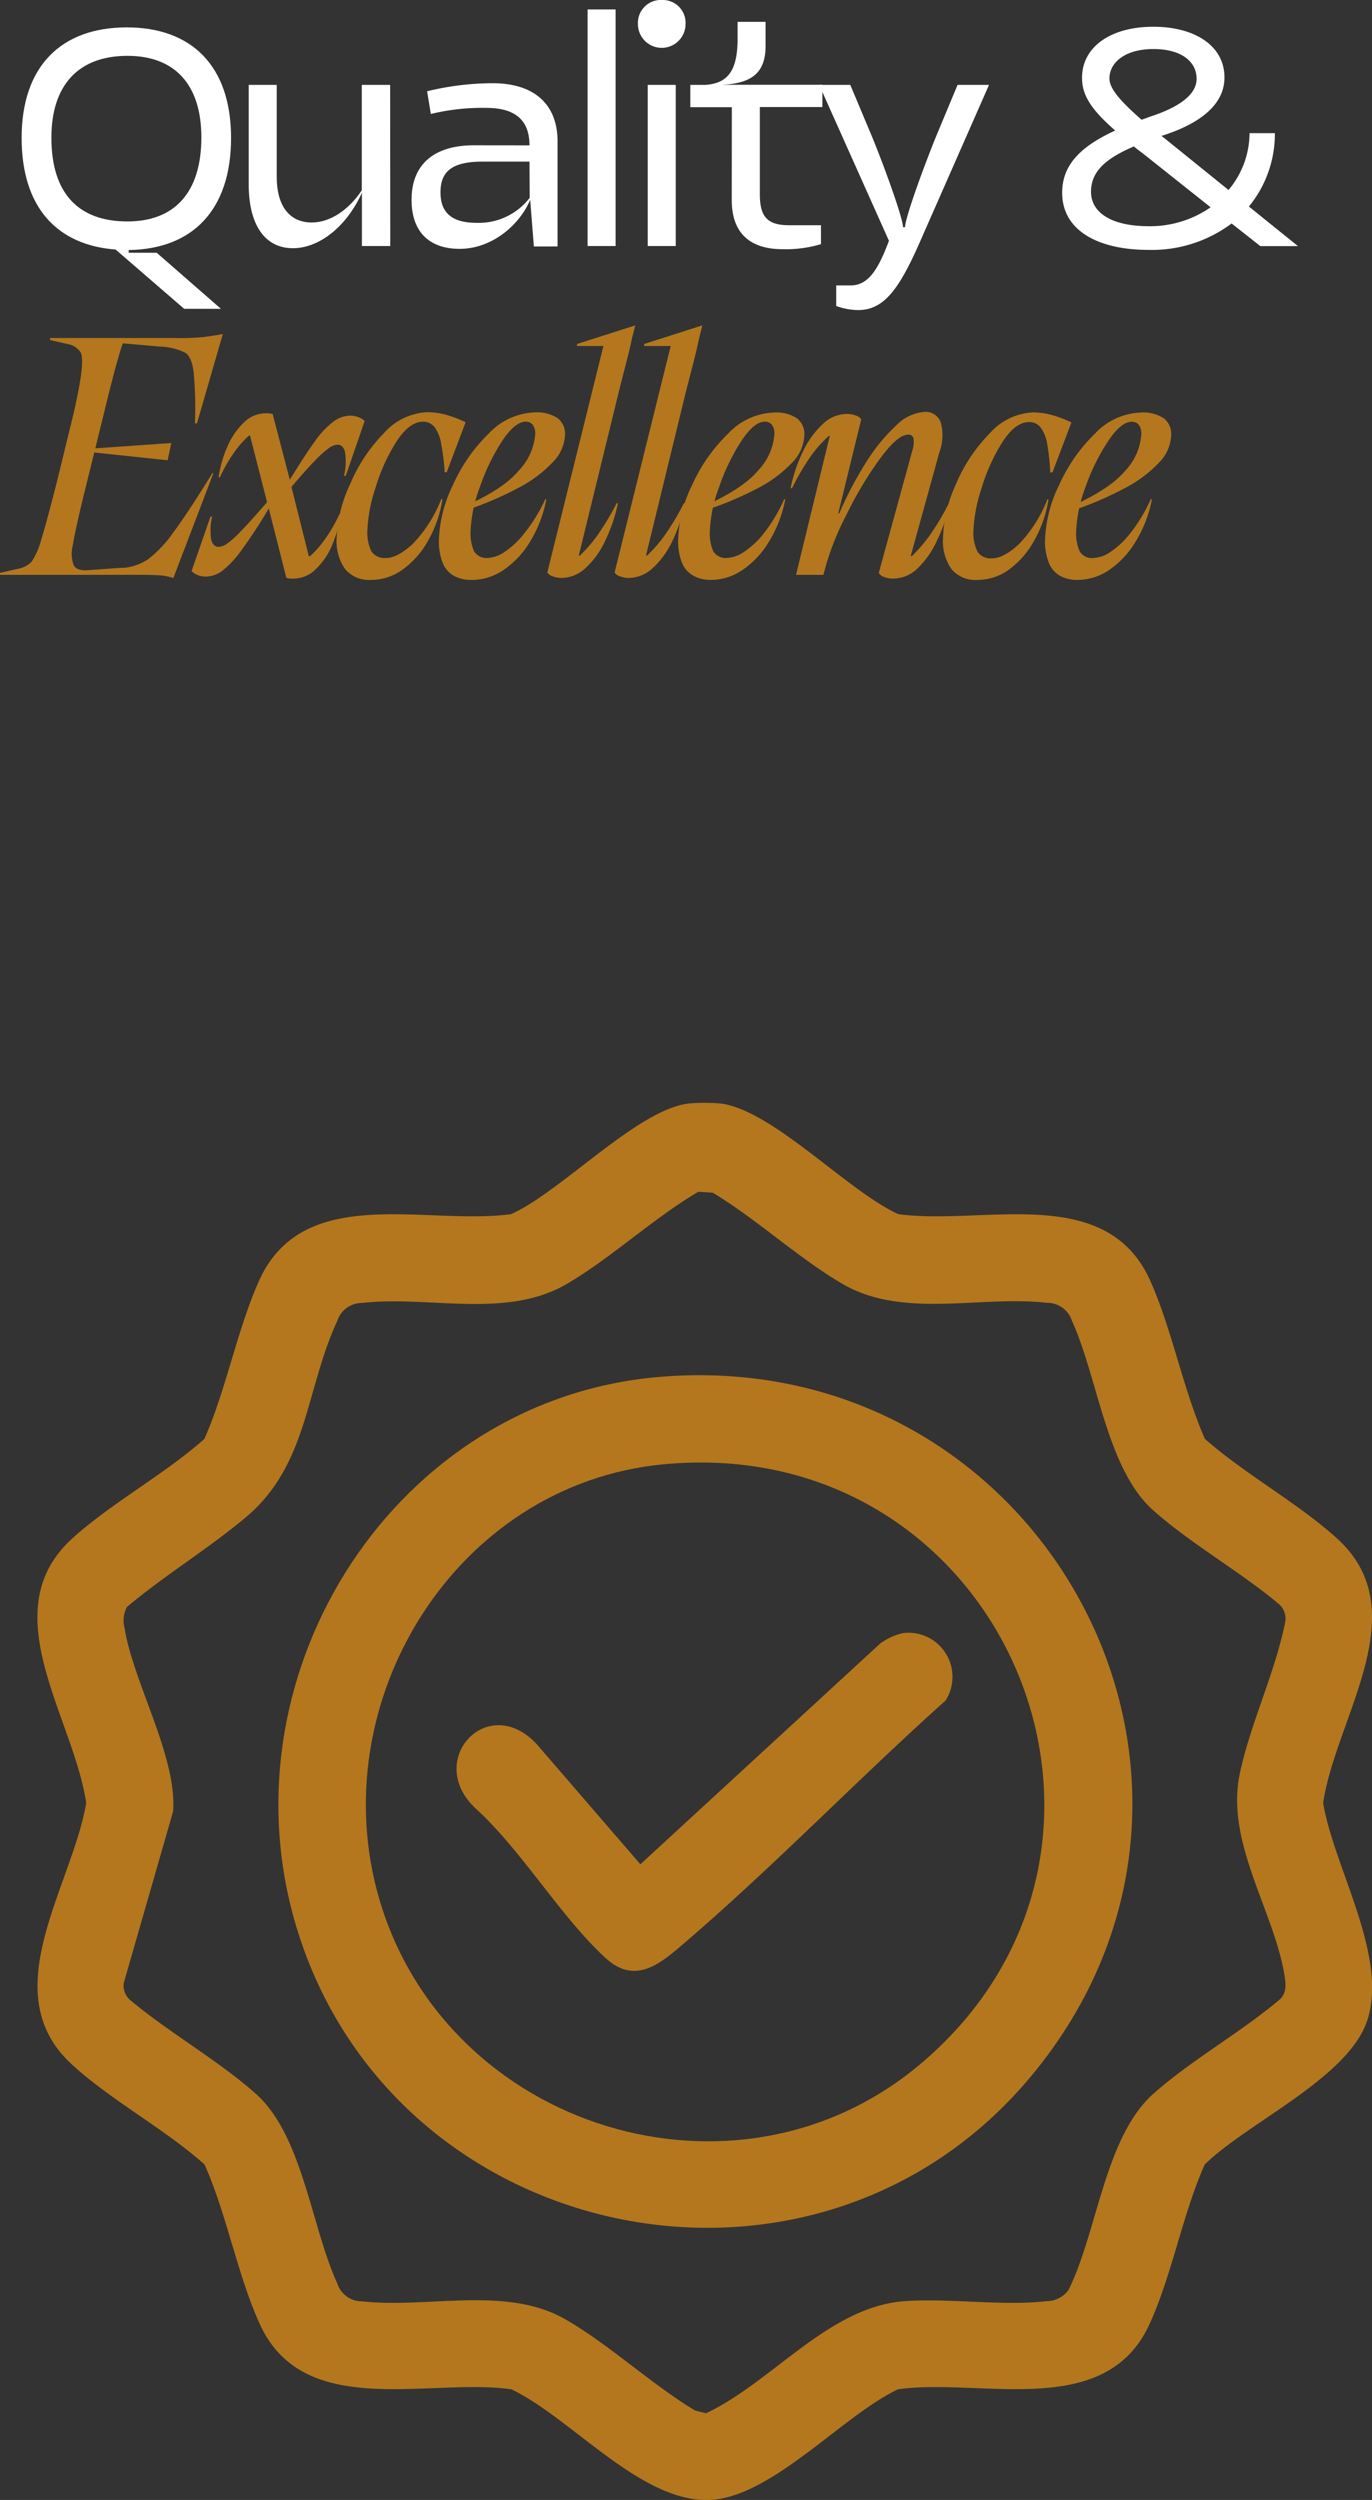
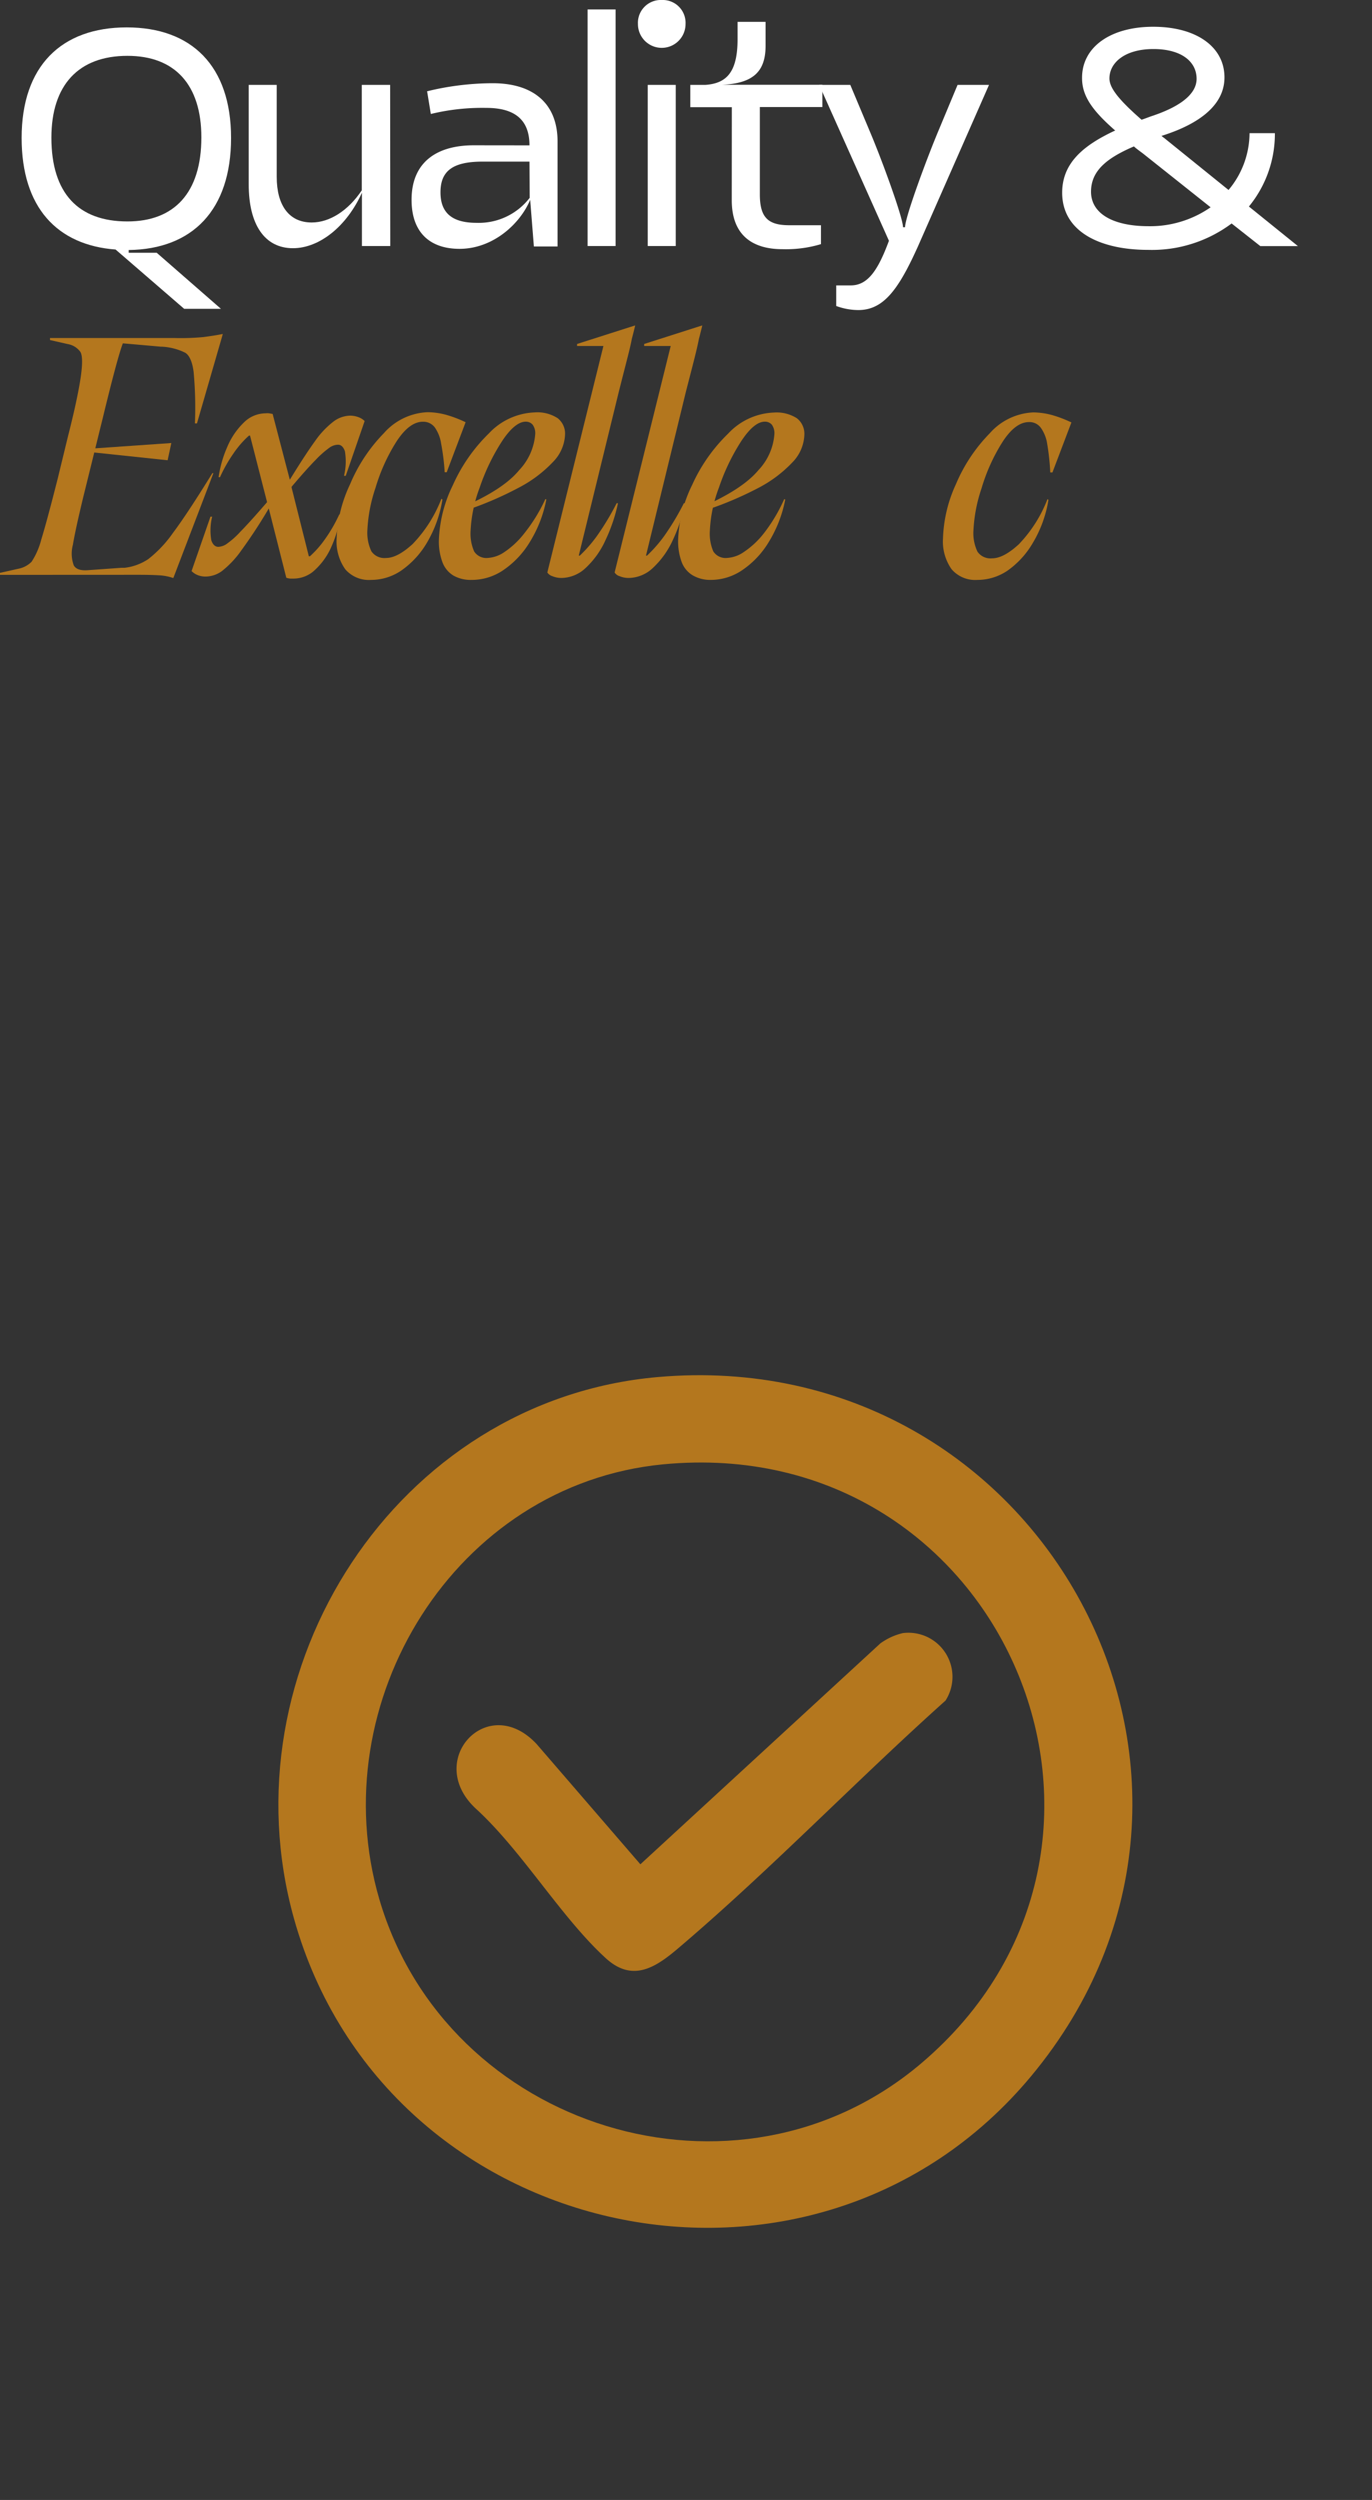
<svg xmlns="http://www.w3.org/2000/svg" viewBox="0 0 195.95 356.86">
  <rect x="0" y="0" width="195.95" height="356.86" fill="#333333" stroke="none" />
  <defs>
    <style>.cls-1{fill:#fff;}.cls-2{fill:#b4771e;}</style>
  </defs>
  <g id="Layer_2" data-name="Layer 2">
    <g id="Layer_1-2" data-name="Layer 1">
      <path class="cls-1" d="M18.1,9.79C27.37,9.79,33,15.29,33,25.57s-5.5,15.88-14.62,16v.39h4l9.17,8H26.3L16.51,41.5c-8.35-.63-13.42-6-13.42-15.93C3.09,15.29,8.78,9.79,18.1,9.79Zm.1,27.7c6.66,0,10.56-4.05,10.56-12C28.76,18,25,13.85,18.2,13.85c-7,0-10.86,4.19-10.86,11.68C7.34,33.54,11.25,37.49,18.2,37.49Z" transform="translate(0 -5.88)" />
      <path class="cls-1" d="M55.74,41H51.69V33.39c-2.18,4.83-6.09,7.92-9.85,7.92-4.05,0-6.32-3.38-6.32-9.12V18h4V31.12c0,4.11,1.79,6.52,5,6.52,2.56,0,5.21-1.69,7.15-4.59V18h4.05Z" transform="translate(0 -5.88)" />
      <path class="cls-1" d="M75.62,26.63c0-3.57-2-5.35-6.18-5.35a31.1,31.1,0,0,0-7.91.87L61,18.91a39.78,39.78,0,0,1,9.37-1.15c5.79,0,9.26,2.89,9.26,8.3v15H76.25l-.53-6.66c-1.4,3.38-5.26,7-10.09,7-4.2,0-6.85-2.31-6.85-7,0-5.31,3.52-7.78,8.88-7.78Zm0,2.32H68.91c-4.34,0-6,1.4-6,4.39s1.73,4.35,5.16,4.35a9.18,9.18,0,0,0,7.58-3.57Z" transform="translate(0 -5.88)" />
      <path class="cls-1" d="M83.92,7.23h4V41h-4Z" transform="translate(0 -5.88)" />
      <path class="cls-1" d="M94.53,5.88a3.26,3.26,0,0,1,3.38,3.43,3.4,3.4,0,1,1-6.8,0A3.27,3.27,0,0,1,94.53,5.88ZM92.51,18h4V41h-4Z" transform="translate(0 -5.88)" />
      <path class="cls-1" d="M104.52,21.18H98.59V18h2.12c3-.2,4.63-1.74,4.63-6.52V9h4v3.43c0,3.76-1.88,5.35-6.18,5.55h14.29v3.18h-8.93V33.59c0,3.28,1.11,4.44,4.2,4.44h4.53v2.7a17.46,17.46,0,0,1-5.5.72c-4,0-7.24-1.74-7.24-7Z" transform="translate(0 -5.88)" />
      <path class="cls-1" d="M136.76,18h4.49L131.16,40.92c-2.85,6.37-5,9.22-8.59,9.22a9.35,9.35,0,0,1-3.14-.58V46.62h2.08c2.46,0,3.91-2.22,5.45-6.37L117,18h4.44l2.94,7c1.74,4.15,4.59,12,4.59,13.32h.29c0-1.35,2.8-9,4.58-13.32Z" transform="translate(0 -5.88)" />
      <path class="cls-1" d="M164.7,9.7c6.13,0,10.18,2.84,10.18,7.23,0,4.73-5.16,7.15-9,8.35.14.1.24.2.38.29L175.46,33a12.68,12.68,0,0,0,3-8.11h3.62a16.35,16.35,0,0,1-3.71,10.47l7,5.65H180l-4.1-3.23A19,19,0,0,1,164,41.55c-7,0-12.3-2.66-12.3-8.16,0-4.15,2.89-6.71,7.57-8.88-3.37-2.94-4.73-5-4.73-7.48C154.51,12.59,158.62,9.7,164.7,9.7Zm-8.88,23.55c0,3,2.94,4.92,8.25,4.92a15.13,15.13,0,0,0,8.83-2.7l-9.6-7.63c-.49-.38-1-.72-1.35-1.06C158,28.47,155.82,30.3,155.82,33.25Zm9-10.91c4.06-1.4,6.08-3.19,6.08-5.21,0-2.42-2.12-4.25-6.17-4.25s-6.28,1.93-6.28,4.2c0,1.3,1.21,2.94,4.59,5.89C163.64,22.78,164.21,22.53,164.84,22.34Z" transform="translate(0 -5.88)" />
      <path class="cls-2" d="M0,87.94v-.29l2.61-.58a3.66,3.66,0,0,0,1.9-1,10.48,10.48,0,0,0,1.38-3.16q.77-2.47,2.36-8.74L9.75,68c1-3.92,1.57-6.76,1.81-8.51s.21-2.88-.07-3.36A2.79,2.79,0,0,0,9.7,55h0l-2.56-.58v-.29H24.85A35.1,35.1,0,0,0,29,54c1-.13,1.95-.27,2.72-.43h.1L28.13,66.32h-.29a55.45,55.45,0,0,0-.19-7.38c-.19-1.42-.59-2.32-1.18-2.7a8.41,8.41,0,0,0-3.31-.87.14.14,0,0,0-.09,0H23l-5.45-.48q-.73,1.83-2.85,10.57l-2.8,11.34q-1.15,4.77-1.49,6.85a4.88,4.88,0,0,0,.12,2.92c.3.56,1,.79,2.05.7l4.77-.34.44,0a7.62,7.62,0,0,0,3.4-1.25,17.32,17.32,0,0,0,3.52-3.74q2.05-2.73,5.62-8.52h.15L24.76,88.38h-.05A7.38,7.38,0,0,0,22.66,88c-.82-.05-1.83-.07-3-.07ZM23.94,71.58l-11.35-1.2.1-.44,11.78-.82Z" transform="translate(0 -5.88)" />
      <path class="cls-2" d="M29.44,88.18A3,3,0,0,1,28.3,88a2.61,2.61,0,0,1-.94-.6l2.7-7.77h.24A8.39,8.39,0,0,0,30.18,83c.21.63.56.94,1,.94a2.31,2.31,0,0,0,1.11-.36,12,12,0,0,0,2.05-1.81q1.42-1.44,4-4.44l.34.63a73.43,73.43,0,0,1-4.2,6.47,13.89,13.89,0,0,1-2.75,2.94A4,4,0,0,1,29.44,88.18ZM42,88.47l-.55,0a2.21,2.21,0,0,1-.56-.12L38.27,78l-.05-.14-2.51-9.8-.15,0a13.62,13.62,0,0,0-2.19,2.51A20.89,20.89,0,0,0,31.42,74l-.2,0a16.65,16.65,0,0,1,1.28-4.42,10.45,10.45,0,0,1,2.34-3.4,4.42,4.42,0,0,1,3.09-1.3,2.32,2.32,0,0,1,.51,0l.5.09,2.71,10.38,0,.14,2.46,9.8.15,0a14.39,14.39,0,0,0,2.2-2.51,21.31,21.31,0,0,0,2-3.48l.19.05a16.91,16.91,0,0,1-1.25,4.41,9.83,9.83,0,0,1-2.32,3.38A4.44,4.44,0,0,1,42,88.47ZM40.82,75.3q2.57-4.24,4.15-6.42A12.54,12.54,0,0,1,47.7,66,4.13,4.13,0,0,1,50,65.21a3.42,3.42,0,0,1,1.14.2,2.55,2.55,0,0,1,.94.57l-2.7,7.82h-.25a8.69,8.69,0,0,0,.13-3.5c-.21-.62-.54-.94-1-.94a2.22,2.22,0,0,0-1.16.39,14.19,14.19,0,0,0-2.05,1.81Q43.63,73,41.11,76Z" transform="translate(0 -5.88)" />
      <path class="cls-2" d="M53,88.66a4.45,4.45,0,0,1-3.69-1.52,6.86,6.86,0,0,1-1.23-4.41A19.72,19.72,0,0,1,50,75a23.29,23.29,0,0,1,4.82-7.28,8.79,8.79,0,0,1,6.23-3,10.46,10.46,0,0,1,2.87.43,18,18,0,0,1,2.58,1l-2.7,7.14h-.29A32.12,32.12,0,0,0,63,69.19a5.41,5.41,0,0,0-.91-2.31,2.06,2.06,0,0,0-1.69-.8c-1.29,0-2.54.94-3.77,2.82a26.2,26.2,0,0,0-3,6.62,21.94,21.94,0,0,0-1.16,6,6.18,6.18,0,0,0,.58,3.07,2.26,2.26,0,0,0,2.08.94c1.09,0,2.36-.67,3.81-2a19.28,19.28,0,0,0,4.1-6.45l.15.1A17.63,17.63,0,0,1,61,83.31a12.68,12.68,0,0,1-3.67,4A7.67,7.67,0,0,1,53,88.66Z" transform="translate(0 -5.88)" />
      <path class="cls-2" d="M67.36,88.66a5,5,0,0,1-2.6-.62,3.75,3.75,0,0,1-1.57-1.91A8.4,8.4,0,0,1,62.68,83a19.25,19.25,0,0,1,2-7.87,23.86,23.86,0,0,1,5.14-7.38,9.43,9.43,0,0,1,6.54-3,5.33,5.33,0,0,1,3.28.82,2.8,2.8,0,0,1,1.06,2.36A5.9,5.9,0,0,1,79,71.8a18.38,18.38,0,0,1-5,3.74A49.35,49.35,0,0,1,65.72,79l.2-.67c4-1.71,6.7-3.48,8.22-5.33a8.38,8.38,0,0,0,2.3-5.14,2.08,2.08,0,0,0-.36-1.35,1.29,1.29,0,0,0-1-.44c-1,0-2.17.94-3.4,2.82a29.67,29.67,0,0,0-3.17,6.59,20.06,20.06,0,0,0-1.3,6.18,6.34,6.34,0,0,0,.51,2.94,2.08,2.08,0,0,0,2,.92A4.68,4.68,0,0,0,72,84.71,12.27,12.27,0,0,0,74.89,82a23.52,23.52,0,0,0,3-4.88l.14.05a18,18,0,0,1-2.39,6.13,12.91,12.91,0,0,1-3.81,4A8,8,0,0,1,67.36,88.66Z" transform="translate(0 -5.88)" />
      <path class="cls-2" d="M86.18,55.27H82.42l0-.29,8.3-2.65c-.07.29-.14.59-.22.91s-.17.66-.26,1q-.2,1.07-.66,2.85c-.3,1.18-.7,2.73-1.18,4.63L82.66,85.19l.15,0a19.87,19.87,0,0,0,2.43-2.78,38,38,0,0,0,2.83-4.7h.19A23.77,23.77,0,0,1,86.47,83,12.33,12.33,0,0,1,83.7,86.9a5.12,5.12,0,0,1-3.5,1.48,3.35,3.35,0,0,1-1.3-.25,1.34,1.34,0,0,1-.73-.53Z" transform="translate(0 -5.88)" />
      <path class="cls-2" d="M95.79,55.27H92l0-.29,8.3-2.65c-.06.29-.14.59-.22.91s-.16.66-.26,1c-.13.71-.35,1.66-.65,2.85s-.7,2.73-1.19,4.63L92.26,85.19l.15,0a19.89,19.89,0,0,0,2.44-2.78,36.9,36.9,0,0,0,2.82-4.7h.19A24.28,24.28,0,0,1,96.08,83,12.51,12.51,0,0,1,93.3,86.9a5.12,5.12,0,0,1-3.5,1.48,3.38,3.38,0,0,1-1.3-.25,1.27,1.27,0,0,1-.72-.53Z" transform="translate(0 -5.88)" />
      <path class="cls-2" d="M101.53,88.66A5,5,0,0,1,98.92,88a3.75,3.75,0,0,1-1.57-1.91,8.63,8.63,0,0,1-.5-3.11,19.25,19.25,0,0,1,2-7.87A23.86,23.86,0,0,1,104,67.77a9.39,9.39,0,0,1,6.53-3,5.36,5.36,0,0,1,3.29.82,2.82,2.82,0,0,1,1.06,2.36,5.91,5.91,0,0,1-1.67,3.89,18.31,18.31,0,0,1-5,3.74A49.71,49.71,0,0,1,99.89,79l.19-.67Q106,75.77,108.31,73a8.36,8.36,0,0,0,2.29-5.14,2.08,2.08,0,0,0-.36-1.35,1.28,1.28,0,0,0-1-.44q-1.55,0-3.4,2.82a29.65,29.65,0,0,0-3.16,6.59,19.77,19.77,0,0,0-1.3,6.18,6.36,6.36,0,0,0,.5,2.94,2.09,2.09,0,0,0,2,.92,4.65,4.65,0,0,0,2.32-.82,12.29,12.29,0,0,0,2.9-2.7A23.09,23.09,0,0,0,112,77.13l.15.05a18.18,18.18,0,0,1-2.39,6.13,12.82,12.82,0,0,1-3.82,4A8,8,0,0,1,101.53,88.66Z" transform="translate(0 -5.88)" />
-       <path class="cls-2" d="M117.6,87.94h-3.91l4.82-19.83-.14,0a18.14,18.14,0,0,0-2.49,2.77,34.4,34.4,0,0,0-2.77,4.71l-.19-.05a21.46,21.46,0,0,1,1.76-5.21,12.89,12.89,0,0,1,2.8-3.89,5,5,0,0,1,3.45-1.47,3.54,3.54,0,0,1,1.35.24,1.36,1.36,0,0,1,.72.54l-3.28,13.41h.15a50.89,50.89,0,0,1,3.83-7.29A25.69,25.69,0,0,1,128,66.61a6.28,6.28,0,0,1,4-1.93,2.28,2.28,0,0,1,2.36,1.5,7,7,0,0,1-.19,4.24l-4.1,14.82.14.05a22.67,22.67,0,0,0,2.44-2.8,36.43,36.43,0,0,0,2.82-4.68h.2A24.46,24.46,0,0,1,133.84,83,12.93,12.93,0,0,1,131.06,87a5,5,0,0,1-3.47,1.47,3.46,3.46,0,0,1-1.35-.24,1.25,1.25,0,0,1-.73-.58l4.78-17.42a3.8,3.8,0,0,0,.17-1.81.72.72,0,0,0-.75-.5q-1.5,0-4,3.4a52.19,52.19,0,0,0-4.8,8,39.06,39.06,0,0,0-3,7.46Z" transform="translate(0 -5.88)" />
      <path class="cls-2" d="M139.6,88.66a4.45,4.45,0,0,1-3.69-1.52,6.86,6.86,0,0,1-1.23-4.41,19.86,19.86,0,0,1,1.83-7.7,23.31,23.31,0,0,1,4.83-7.28,8.79,8.79,0,0,1,6.22-3,10.53,10.53,0,0,1,2.88.43,18,18,0,0,1,2.58,1l-2.71,7.14H150a34.09,34.09,0,0,0-.44-4.08,5.28,5.28,0,0,0-.92-2.31,2,2,0,0,0-1.68-.8q-1.94,0-3.77,2.82a26.2,26.2,0,0,0-3,6.62,21.94,21.94,0,0,0-1.16,6,6.07,6.07,0,0,0,.58,3.07,2.26,2.26,0,0,0,2.08.94c1.09,0,2.36-.67,3.81-2a19.28,19.28,0,0,0,4.1-6.45l.14.1a17.23,17.23,0,0,1-2.22,6.13,12.55,12.55,0,0,1-3.66,4A7.67,7.67,0,0,1,139.6,88.66Z" transform="translate(0 -5.88)" />
-       <path class="cls-2" d="M153.93,88.66a5,5,0,0,1-2.6-.62,3.75,3.75,0,0,1-1.57-1.91,8.4,8.4,0,0,1-.51-3.11,19.25,19.25,0,0,1,2-7.87,23.86,23.86,0,0,1,5.14-7.38,9.43,9.43,0,0,1,6.54-3,5.33,5.33,0,0,1,3.28.82,2.8,2.8,0,0,1,1.06,2.36,5.9,5.9,0,0,1-1.66,3.89,18.38,18.38,0,0,1-5,3.74,49.35,49.35,0,0,1-8.3,3.47l.2-.67q5.92-2.57,8.22-5.33A8.36,8.36,0,0,0,163,67.87a2.08,2.08,0,0,0-.36-1.35,1.26,1.26,0,0,0-1-.44q-1.55,0-3.41,2.82A29.65,29.65,0,0,0,155,75.49a19.77,19.77,0,0,0-1.3,6.18,6.34,6.34,0,0,0,.51,2.94,2.07,2.07,0,0,0,2,.92,4.68,4.68,0,0,0,2.32-.82,12.27,12.27,0,0,0,2.89-2.7,23.09,23.09,0,0,0,2.94-4.88l.15.05a18,18,0,0,1-2.39,6.13,12.91,12.91,0,0,1-3.81,4A8.07,8.07,0,0,1,153.93,88.66Z" transform="translate(0 -5.88)" />
-       <path class="cls-2" d="M103,163.41c7.41,1,18.15,12.55,25.29,15.78,12.13,1.67,29.71-4.54,36,9.53,3.12,7,4.68,15.5,7.8,22.56,5.73,5.05,13.31,9.16,18.88,14.22,11.46,10.4-.2,25.55-2,37.75,1.56,9.25,9.22,21.64,6.36,30.87-2.59,8.32-17.13,14.71-23.27,20.73-3.17,7.09-4.7,15.88-7.91,22.84-6.32,13.7-24,7.6-35.9,9.25-8,3.8-18.12,15.51-27,15.8-9.79.31-19.68-11.73-28.22-15.8-11.88-1.65-29.59,4.45-35.9-9.25-3.21-7-4.74-15.75-7.92-22.84-5.72-5.12-13.54-9.25-19.07-14.4-11-10.25.16-25.31,2.17-37.2-1.78-12.2-13.44-27.35-2-37.75,5.59-5.07,13.17-9.15,18.88-14.22,3.12-7.06,4.68-15.6,7.8-22.56,6.31-14.07,23.89-7.86,36-9.53,7.12-3.16,17.91-14.82,25.29-15.78A26,26,0,0,1,103,163.41ZM99.74,176c-6.43,3.77-12.43,9.44-18.78,13.15-8.66,5.07-19.7,1.64-29.2,2.72a3.72,3.72,0,0,0-3.61,2.61C43.58,204.37,44,215.09,35,222.56c-5.34,4.45-11.53,8.22-16.87,12.71a4.1,4.1,0,0,0-.34,3c1.23,7.75,7.53,18.41,6.93,26.19L17.66,289a2.81,2.81,0,0,0,.85,2.31c5.56,4.69,12.69,8.68,18.05,13.47,6.65,5.93,7.89,18.92,11.59,27a3.72,3.72,0,0,0,3.61,2.61c9.29,1.05,20.51-2.3,29,2.57,6.24,3.59,12.25,9.24,18.49,13l1.58.4c9.44-4.41,17.56-15.26,28.41-16,6.44-.45,14,.73,20.26,0a3.89,3.89,0,0,0,3.09-1.57c4.12-8.22,5.18-21.82,12.1-28,5.37-4.79,12.5-8.78,18.06-13.47,1-.88.91-2.16.72-3.38-1.49-9.28-8.44-19-6.42-28.79,1.5-7.21,5.12-14.59,6.54-21.91a2.81,2.81,0,0,0-.84-2.3c-5.56-4.7-12.69-8.69-18.06-13.48-6.65-5.93-7.89-18.92-11.58-27a3.72,3.72,0,0,0-3.61-2.61c-9.51-1.08-20.55,2.35-29.21-2.72-6.25-3.65-12.23-9.23-18.5-13Z" transform="translate(0 -5.88)" />
      <path class="cls-2" d="M93.92,202.45c54.85-4.83,88.61,57.32,53.4,99.73C116.27,339.57,55.1,326.45,42,279.8,32,244.16,56.56,205.75,93.92,202.45Zm.77,12.46C65,217.77,45.93,248.84,54.18,277c9.61,32.76,51.08,45.71,77.37,23.43C168.35,269.24,143.29,210.23,94.69,214.91Z" transform="translate(0 -5.88)" />
      <path class="cls-2" d="M128.93,239a6.29,6.29,0,0,1,6.11,9.63c-12.55,11.24-24.37,23.51-37.15,34.48-3.33,2.85-7,6.24-11.31,2.35-6.47-5.88-12-15.37-18.66-21.44-7.34-6.87,1.76-16.71,8.76-9.14L91.46,272l34.26-31.52A8.92,8.92,0,0,1,128.93,239Z" transform="translate(0 -5.88)" />
    </g>
  </g>
</svg>